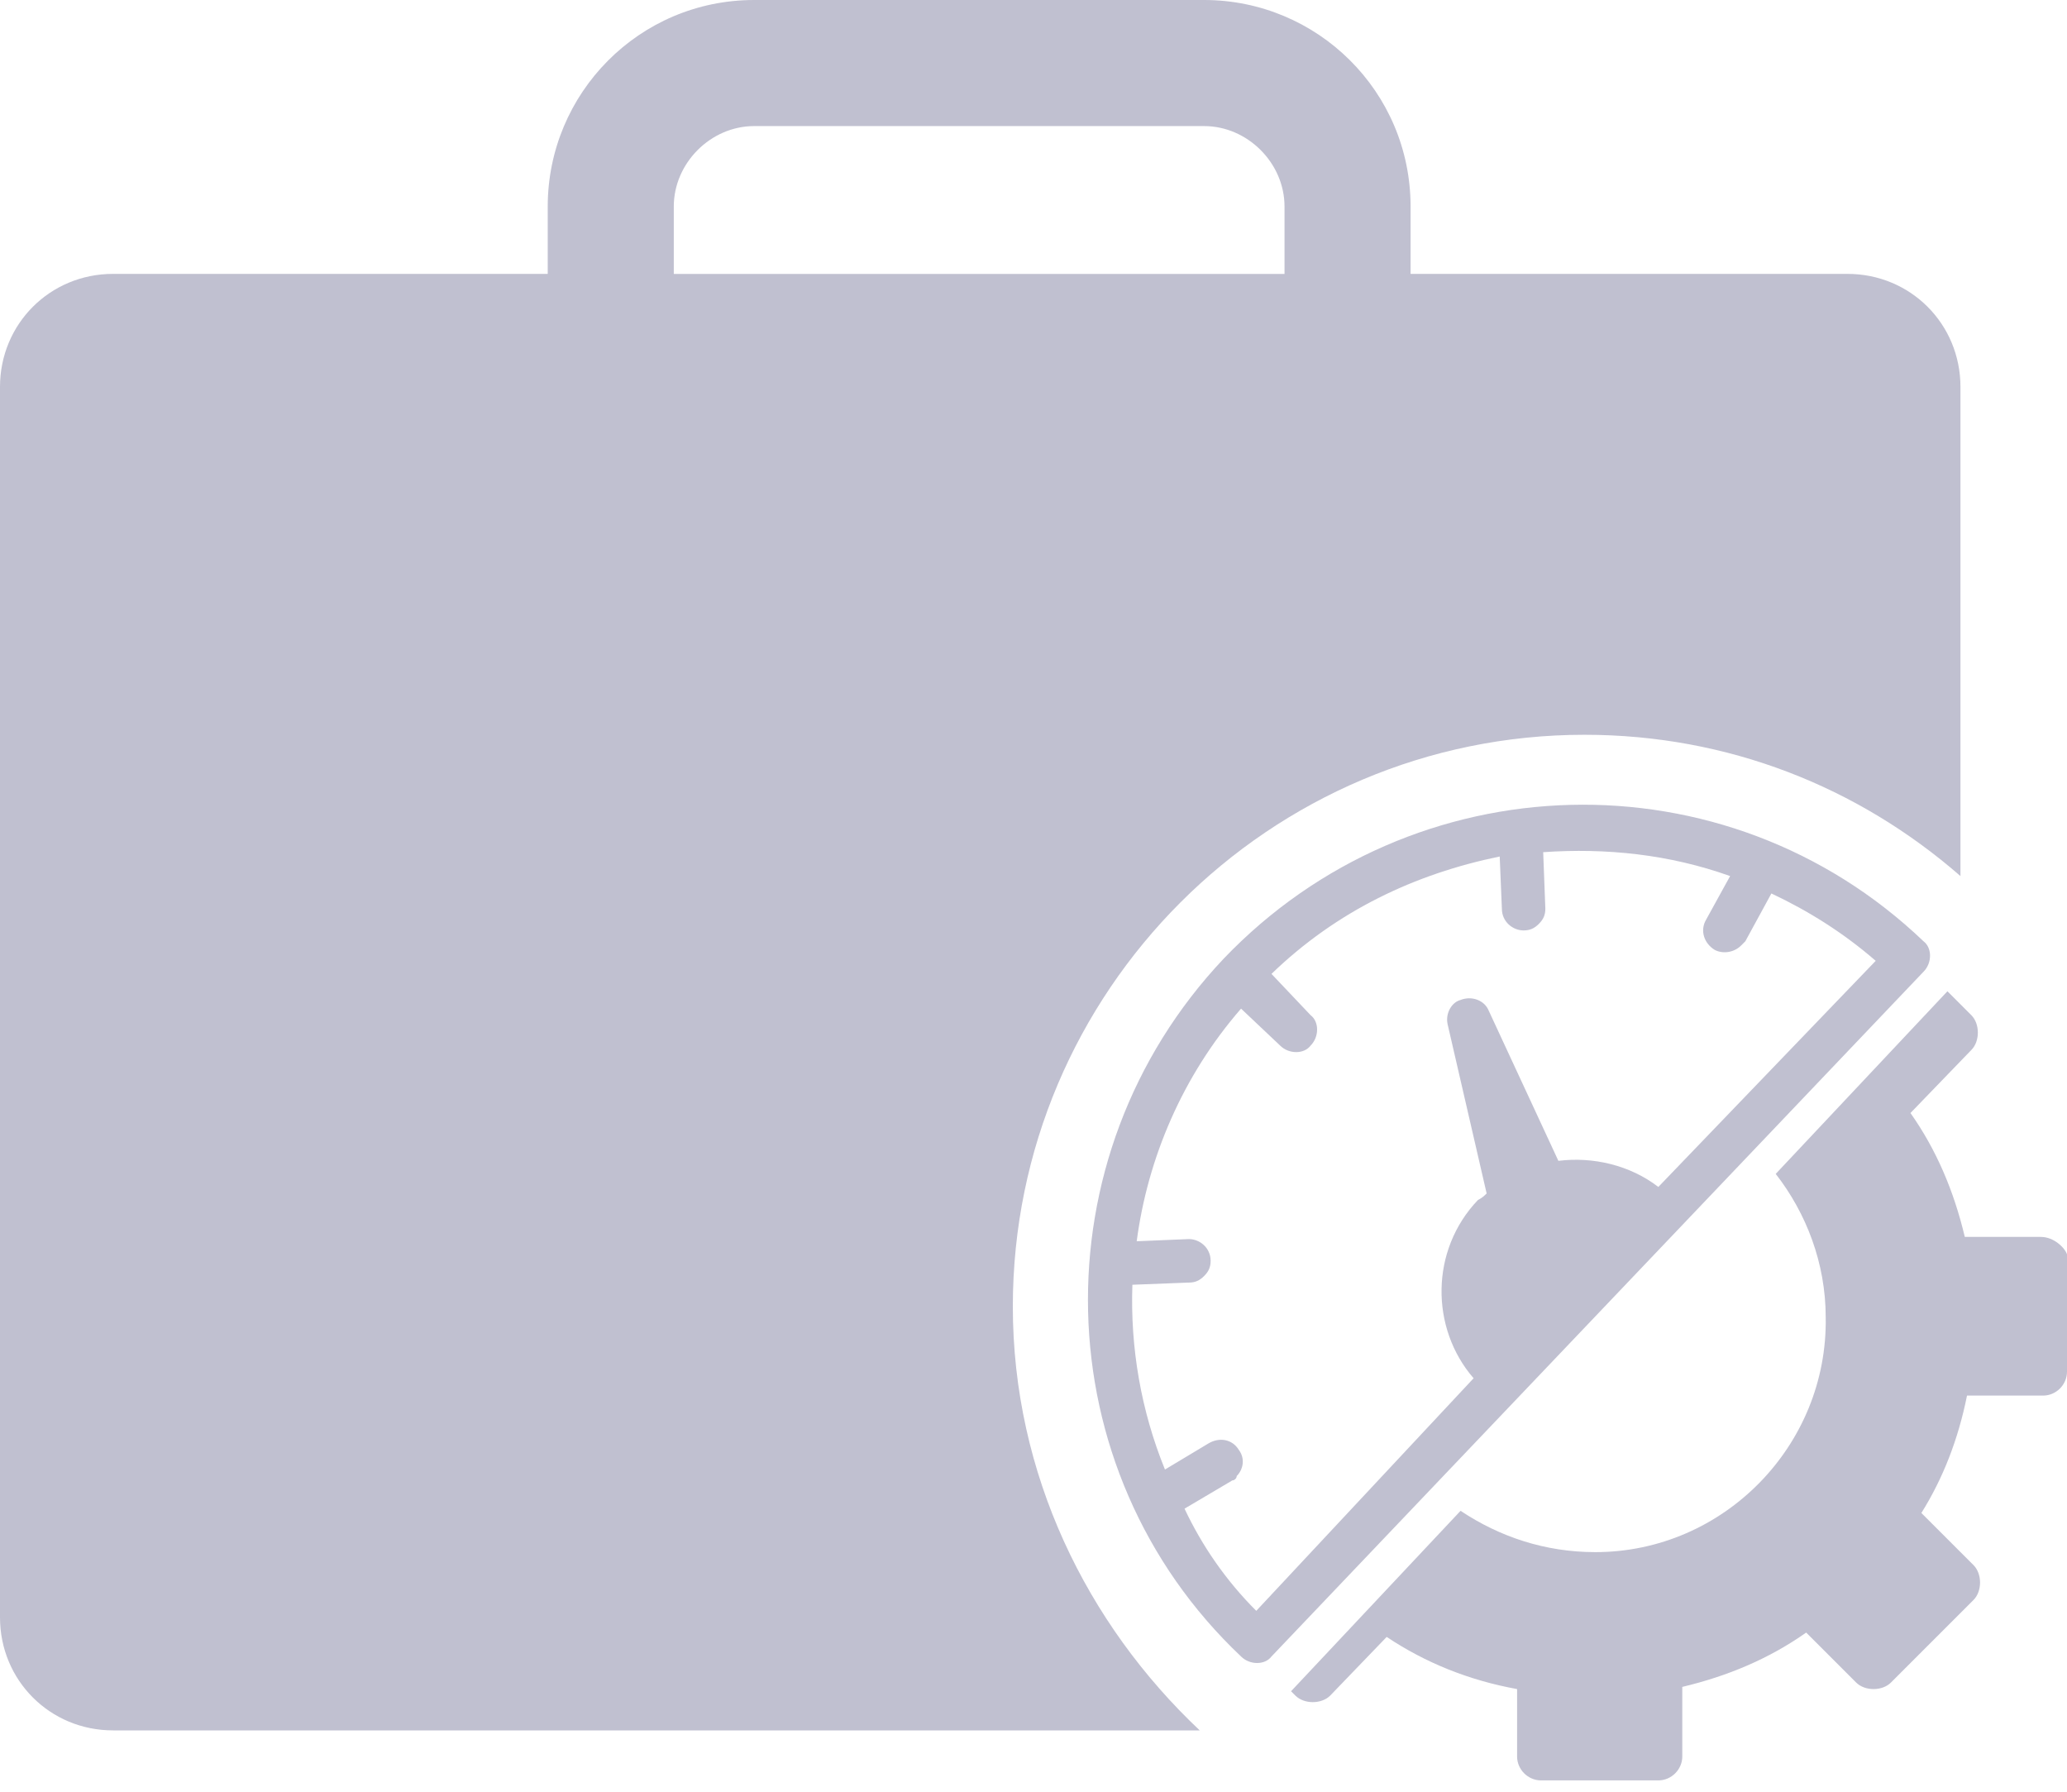
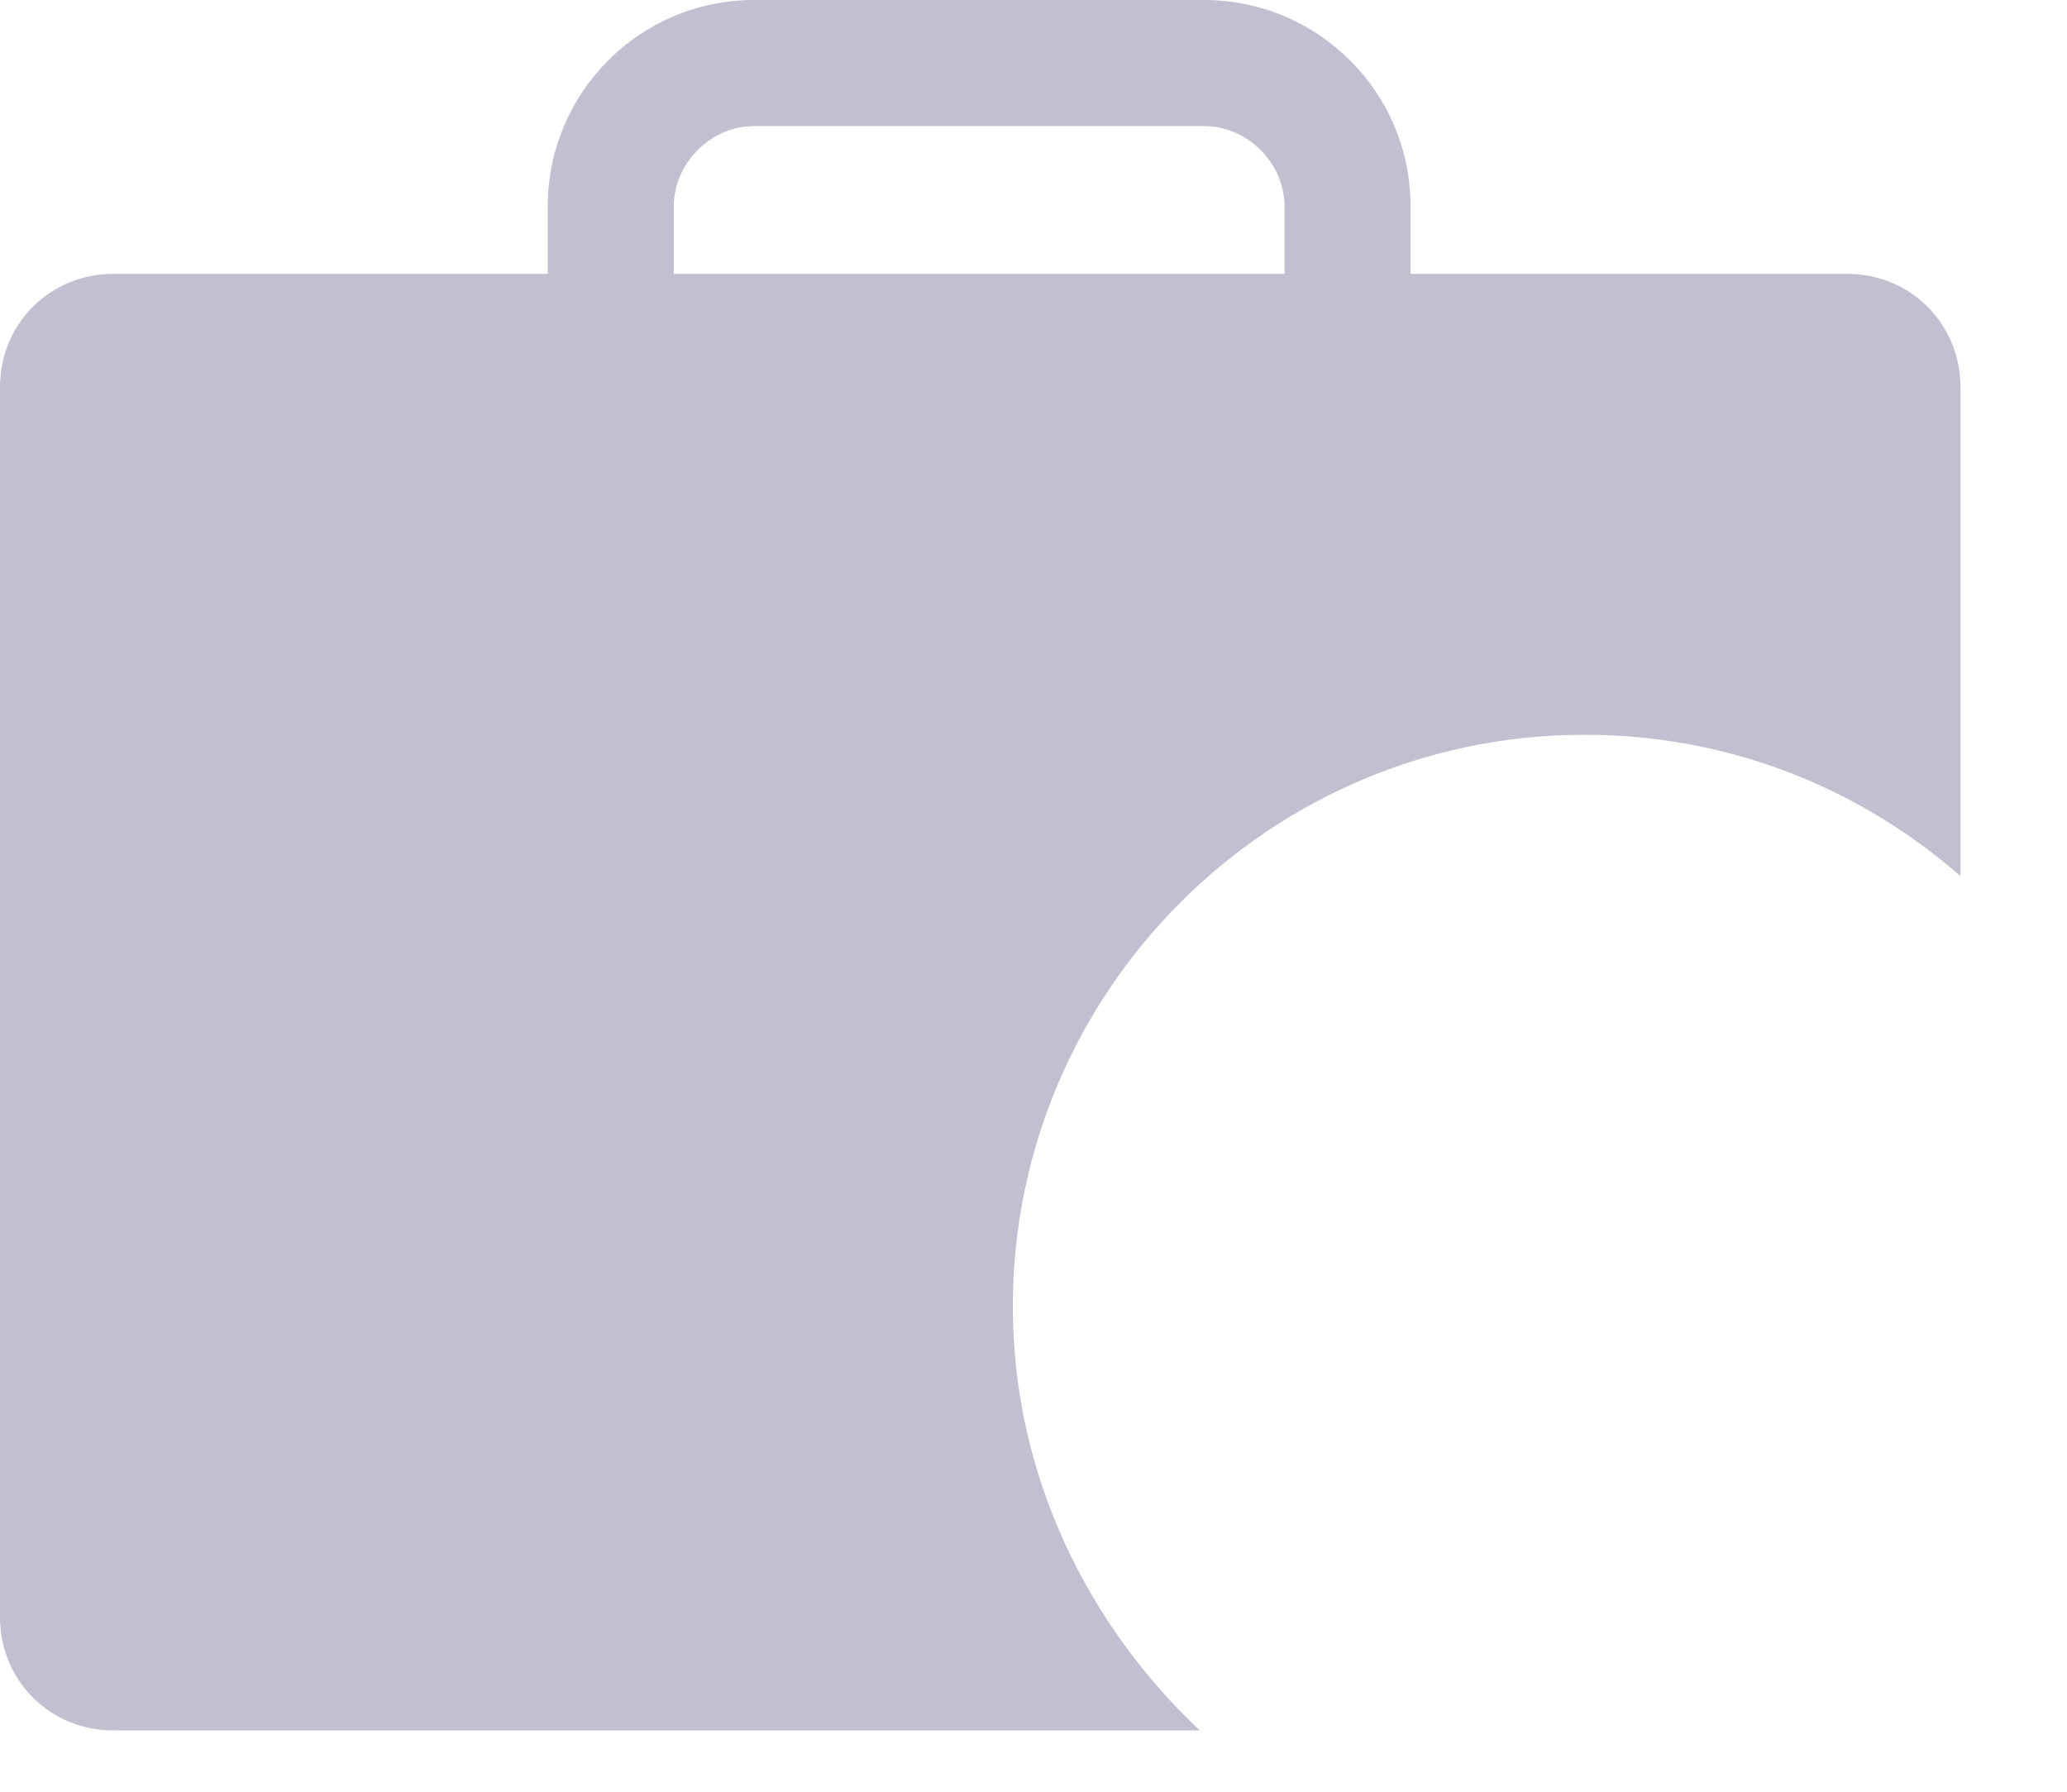
<svg xmlns="http://www.w3.org/2000/svg" width="75" height="65" viewBox="0 0 75 65" fill="none">
  <path d="M36.75 47.397C36.75 35.962 46.056 26.656 57.491 26.656C62.696 26.656 67.428 28.549 71.134 31.782V14.037C71.134 11.751 69.321 9.936 67.033 9.936H51.182V7.492C51.182 3.312 47.791 0 43.69 0H27.365C23.186 0 19.874 3.391 19.874 7.492V9.936H4.101C1.814 9.936 0 11.75 0 14.037V58.674C0 60.961 1.814 62.775 4.101 62.775H43.532C39.431 58.91 36.75 53.469 36.75 47.397V47.397ZM24.448 7.492C24.448 5.915 25.788 4.574 27.366 4.574H43.69C45.267 4.574 46.608 5.915 46.608 7.492V9.937H24.448L24.448 7.492Z" fill="#C0C0D0" />
-   <path d="M44.4 34.779C37.618 41.956 37.854 53.312 45.031 60.094C45.346 60.409 45.898 60.409 46.135 60.094L69.794 35.252C70.109 34.937 70.109 34.385 69.794 34.148C62.617 27.287 51.261 27.602 44.4 34.779L44.4 34.779ZM60.172 43.06C59.147 42.271 57.806 41.956 56.545 42.113L54.021 36.672C53.863 36.277 53.39 36.119 52.995 36.277C52.68 36.356 52.444 36.75 52.523 37.145L53.942 43.296C53.863 43.375 53.784 43.454 53.627 43.533C51.892 45.346 51.892 48.185 53.469 50L45.583 58.438C44.478 57.334 43.611 56.072 42.98 54.731L44.715 53.706C44.794 53.706 44.873 53.627 44.873 53.548C45.109 53.311 45.188 52.917 44.952 52.602C44.715 52.207 44.242 52.129 43.848 52.365L42.27 53.311C41.403 51.182 41.008 48.895 41.088 46.608L43.138 46.529C43.375 46.529 43.532 46.45 43.69 46.292C43.848 46.135 43.927 45.977 43.927 45.74C43.927 45.267 43.532 44.951 43.138 44.951L41.245 45.03C41.64 42.033 42.902 39.037 45.031 36.591L46.45 37.932C46.765 38.247 47.317 38.247 47.554 37.932C47.869 37.617 47.869 37.065 47.554 36.828L46.135 35.331C48.501 33.044 51.34 31.703 54.416 31.072L54.495 32.965C54.495 33.438 54.889 33.754 55.283 33.754C55.52 33.754 55.678 33.675 55.836 33.517C55.994 33.359 56.072 33.202 56.072 32.965L55.994 30.915C58.28 30.757 60.568 30.993 62.776 31.782L61.908 33.359C61.672 33.754 61.83 34.227 62.224 34.464C62.539 34.621 62.933 34.542 63.17 34.306L63.328 34.148L64.274 32.413C65.614 33.044 66.876 33.832 68.059 34.857L60.172 43.06Z" fill="#C0C0D0" />
-   <path d="M74.053 44.873H71.292C70.898 43.217 70.267 41.719 69.32 40.378L71.529 38.091C71.687 37.933 71.765 37.697 71.765 37.46C71.765 37.223 71.687 36.987 71.529 36.829L70.661 35.961L64.431 42.586C65.535 44.005 66.245 45.819 66.245 47.791C66.324 52.444 62.538 56.308 57.886 56.308C56.072 56.308 54.416 55.756 52.996 54.809L46.845 61.355L47.003 61.513C47.161 61.671 47.397 61.75 47.634 61.75C47.87 61.75 48.107 61.671 48.265 61.513L50.315 59.384C51.734 60.33 53.312 60.961 55.047 61.276V63.721C55.047 64.194 55.442 64.589 55.915 64.589H60.173C60.646 64.589 61.041 64.194 61.041 63.721V61.197C62.697 60.803 64.195 60.172 65.536 59.226L67.35 61.039C67.508 61.197 67.744 61.276 67.981 61.276C68.217 61.276 68.454 61.197 68.612 61.039L71.609 58.042C71.766 57.885 71.845 57.648 71.845 57.411C71.845 57.175 71.766 56.938 71.609 56.78L69.716 54.888C70.505 53.626 71.056 52.206 71.372 50.629H74.133C74.606 50.629 75 50.235 75 49.762V45.503C74.92 45.267 74.526 44.873 74.053 44.873L74.053 44.873Z" fill="#C0C0D0" />
</svg>